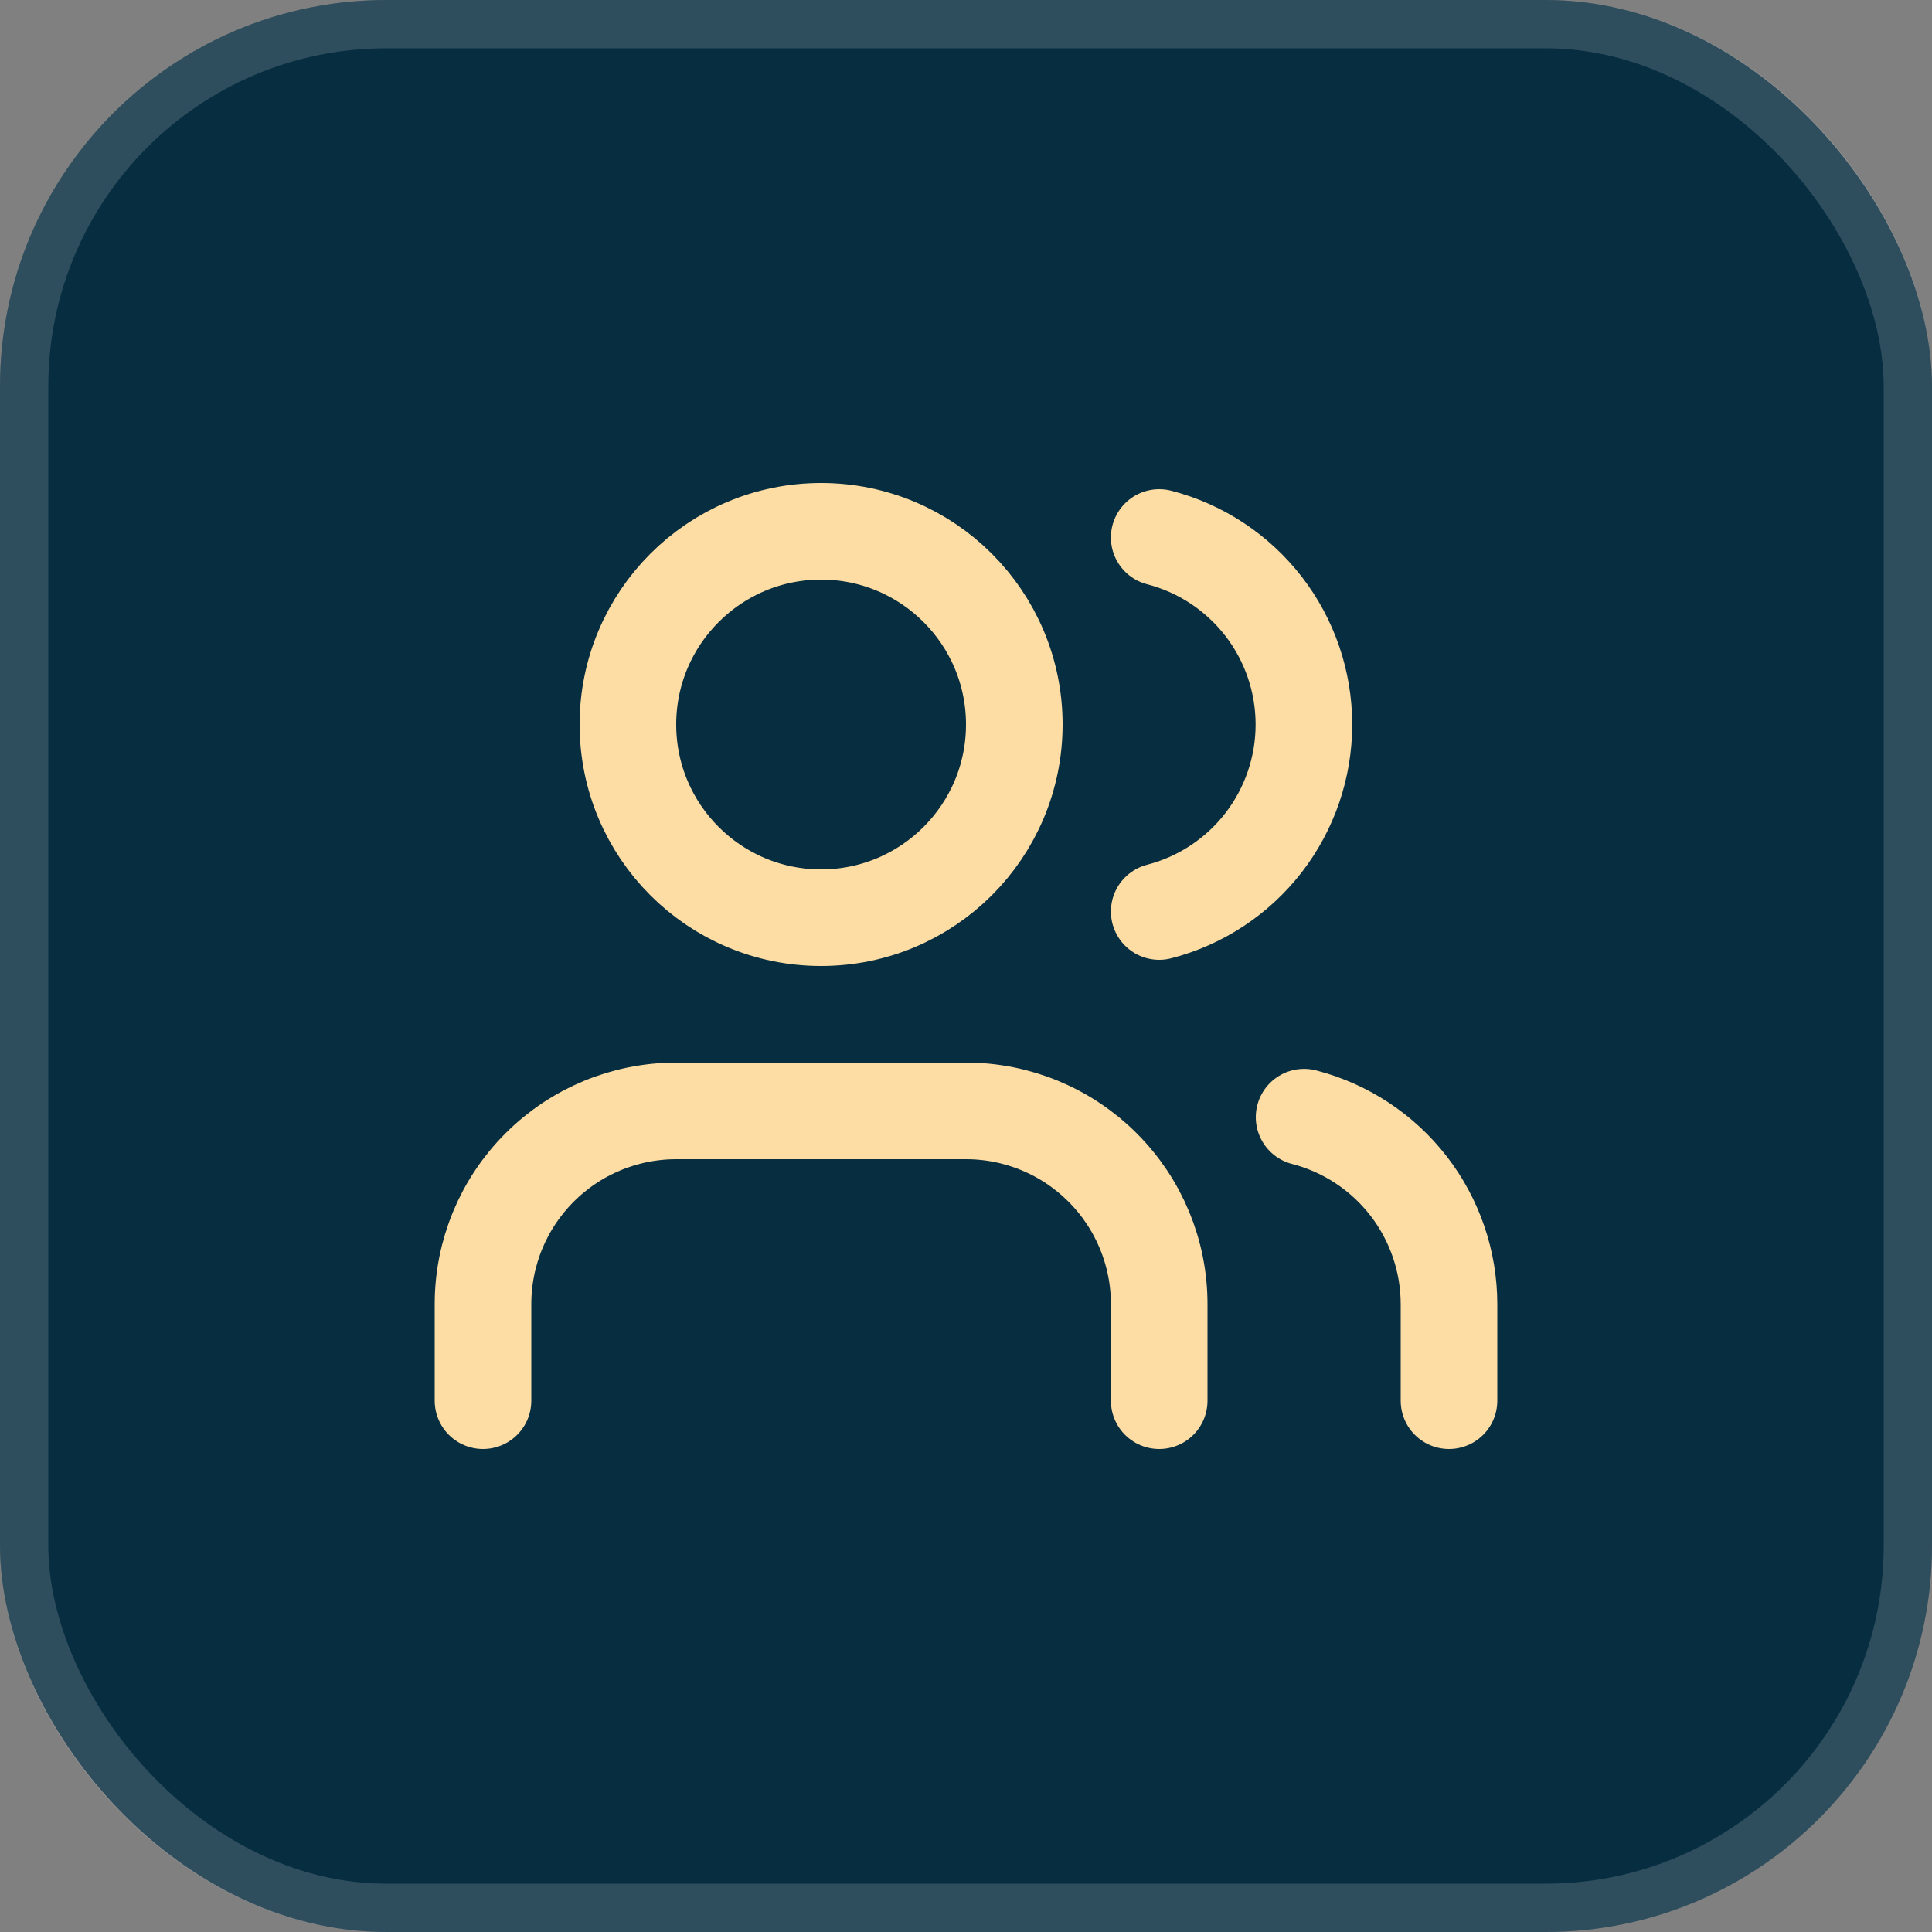
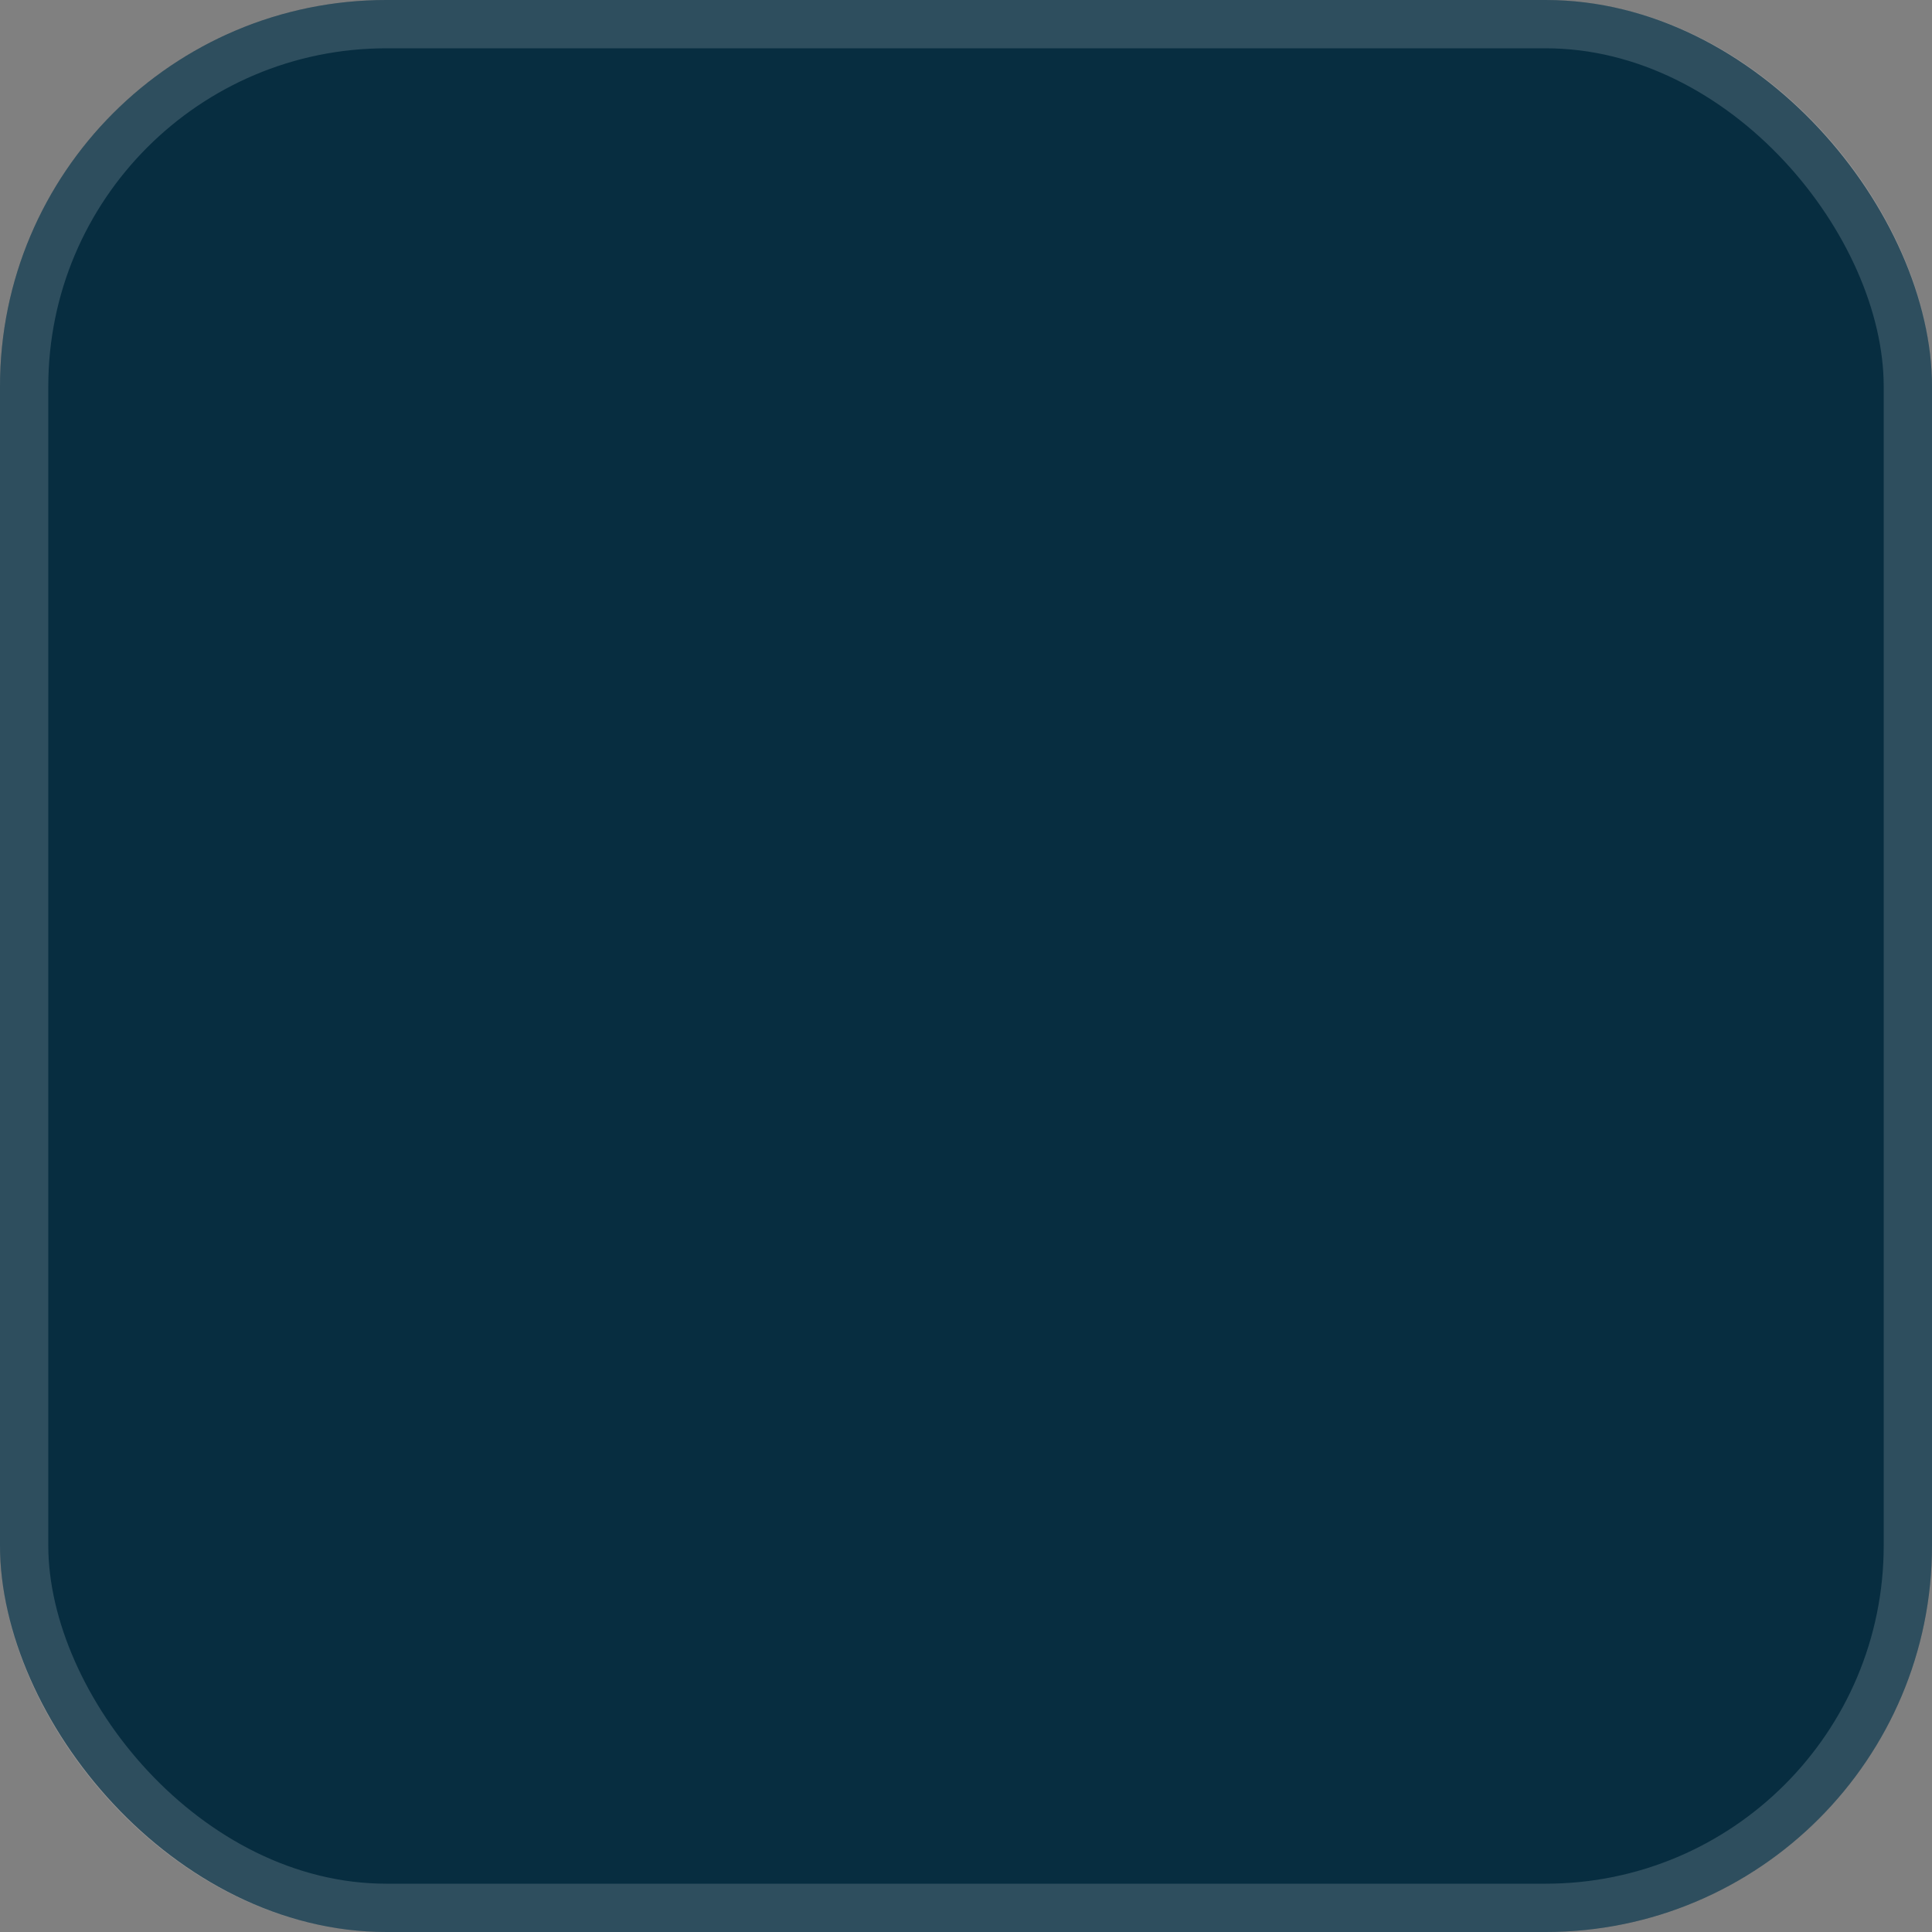
<svg xmlns="http://www.w3.org/2000/svg" width="40" height="40" viewBox="0 0 40 40" fill="none">
  <rect x="0" y="0" width="40" height="40" fill="#808080" stroke="none" />
  <rect width="40" height="40" rx="8" fill="#072D40" />
  <rect x="0.5" y="0.5" width="39" height="39" rx="7.5" stroke="white" stroke-opacity="0.16" />
-   <path d="M24 29V27C24 25.939 23.579 24.922 22.828 24.172C22.078 23.421 21.061 23 20 23H14C12.939 23 11.922 23.421 11.172 24.172C10.421 24.922 10 25.939 10 27V29M24 11.128C24.858 11.35 25.617 11.851 26.16 12.552C26.702 13.253 26.996 14.114 26.996 15C26.996 15.886 26.702 16.747 26.16 17.448C25.617 18.149 24.858 18.65 24 18.872M30 29V27C29.999 26.114 29.704 25.253 29.161 24.552C28.618 23.852 27.858 23.352 27 23.13M21 15C21 17.209 19.209 19 17 19C14.791 19 13 17.209 13 15C13 12.791 14.791 11 17 11C19.209 11 21 12.791 21 15Z" stroke="#FEDDA4" stroke-width="2" stroke-linecap="round" stroke-linejoin="round" />
</svg>